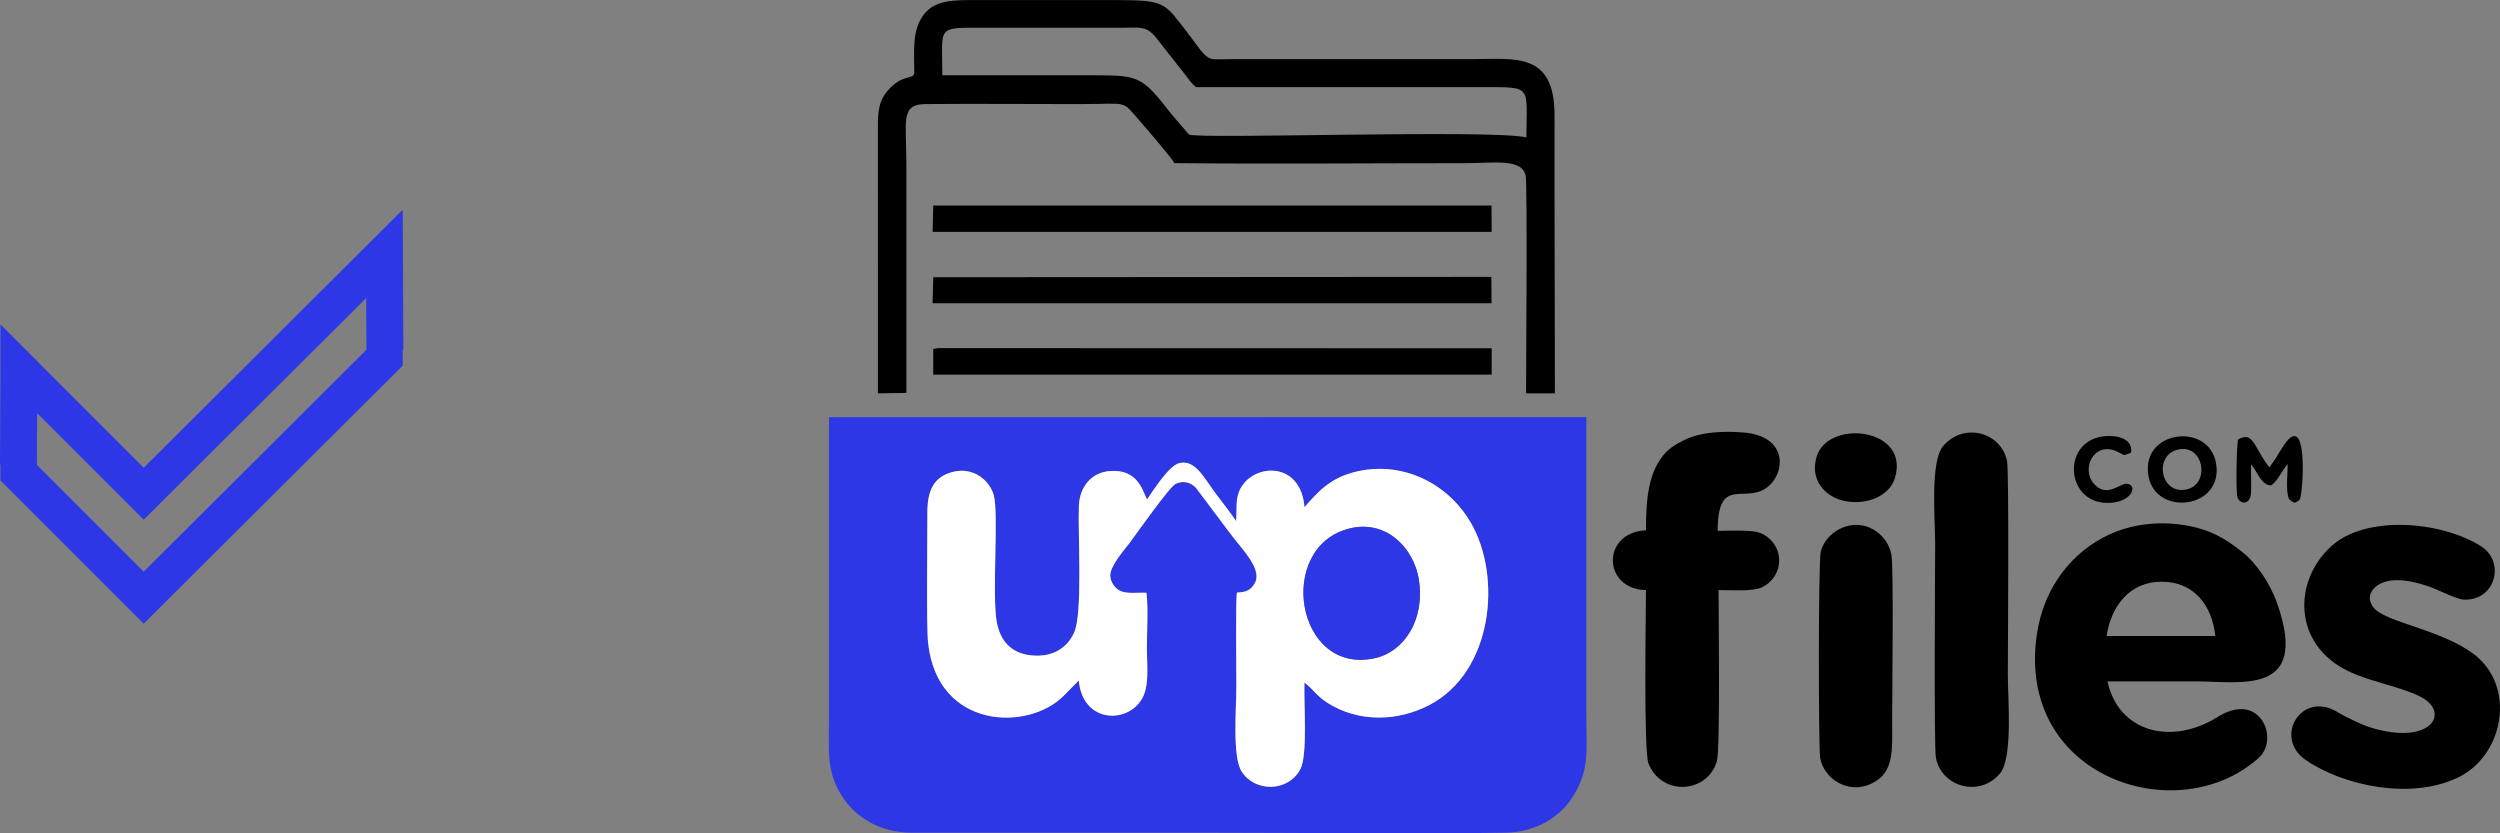
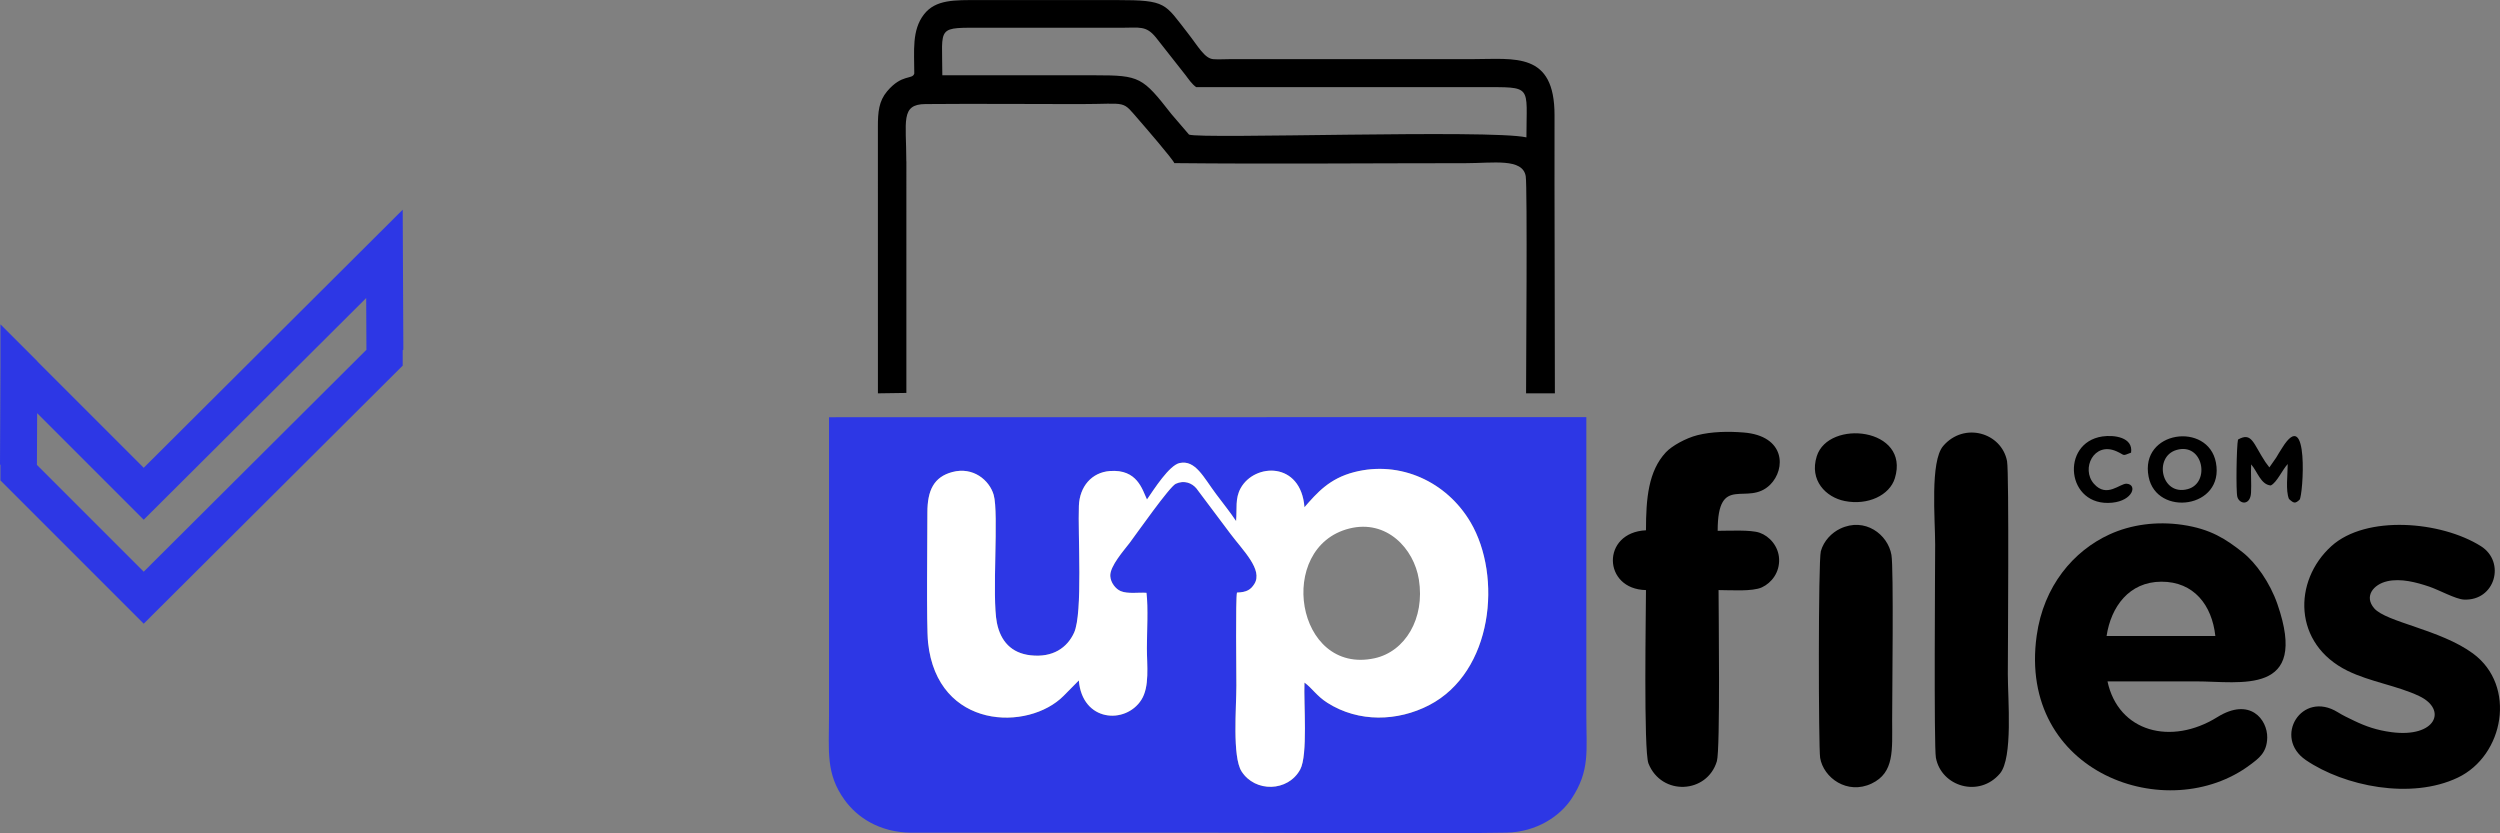
<svg xmlns="http://www.w3.org/2000/svg" xml:space="preserve" width="187.903" height="62.638" style="shape-rendering:geometricPrecision;text-rendering:geometricPrecision;image-rendering:optimizeQuality;fill-rule:evenodd;clip-rule:evenodd" viewBox="0 0 850.5 283.51">
  <rect x="0" y="0" width="850.5" height="283.51" fill="#808080" stroke="none" />
  <defs>
    <style>.fil1{fill:#000}.fil2{fill:#2d37e5}</style>
  </defs>
  <g id="Layer_x0020_1">
    <path d="m137 124.38-88.11 87.8L.15 163.44v-5.28l-.15-.15.15-32.85V110.4l.07.07v-.07l12.5 12.5v.07l36.17 36.17L137 71.34l.22 47.61-.22.22v5.21zm-12.42-22.99-75.69 75.42-36.25-36.25-.08 17.6 36.33 36.33 75.77-75.5-.08-17.6z" style="fill:#2d37e5;fill-rule:nonzero" />
    <g id="_1182453288">
      <path class="fil1" d="M716.66 216.36c1.5-9.96 7.67-18.43 18.62-18.47 11.08-.04 17.23 7.98 18.38 18.47h-37zm.31 15.44h30.08c15.19 0 38.6 5.06 27.73-26.28-2.55-7.37-7.36-14.09-11.8-17.6-5.65-4.46-10.85-7.97-20.56-9.38-8.71-1.26-17.38-.12-24.78 3.27-12.21 5.6-22.4 17.49-24.76 34.42-6.55 46.92 44.69 64.99 72.69 43.9 2.8-2.11 5.66-4.07 5.74-9.21.1-6.08-5.82-13.9-16.99-6.95-15.69 9.76-33.65 5.07-37.35-12.16z" />
      <path class="fil1" d="M812.1 197.74c4.74-1.07 10 .38 14.25 1.8 3.31 1.1 9.04 4.29 11.84 4.43 10.68.54 14.32-12.81 5.81-18.17-13.55-8.53-39.03-10.71-50.85-.02-13.13 11.87-13.07 33.32 5.51 42.43 7.64 3.74 16.82 5.03 24.29 8.56 9.82 4.64 5.71 14.3-9.36 12.31-4.93-.65-8.75-1.96-12.77-3.91-2.07-1-3.7-1.75-5.48-2.86-12.32-7.65-22.17 8.6-10.87 16.28 13.09 8.89 35.77 13.54 51.68 5.95 15.74-7.51 20.08-31.24 5.16-42.23-11.09-8.15-29.57-10.65-33.62-15.38-3.54-4.13-.18-8.14 4.41-9.18zM584.35 180.58c0-19.93 10.14-8.03 17.87-15.7 5.38-5.34 5.19-16.62-9.06-17.75-5.22-.42-10.88-.3-15.68.91-3.97 1-8.73 3.66-10.77 5.85-5.91 6.38-6.75 15.59-6.75 26.51-15.26.71-14.77 20.08 0 20.34 0 6.71-.85 54.74.85 59 4.44 11.1 19.94 10.33 23.27-.78 1.19-3.97.57-51.89.57-58.22 4.08 0 11.52.57 14.75-.93 3.27-1.52 6.05-5.05 5.85-9.65-.19-4.35-3.29-7.77-6.63-8.93-3.03-1.06-10.38-.65-14.28-.65zM658.59 257.77c1.84 9.85 14.76 13.7 21.79 5.38 4.48-5.3 2.68-25.33 2.68-33.8 0-5.68.48-68.59-.26-72.46-1.87-9.75-14.63-13.44-21.72-5.18-4.51 5.26-2.74 24.85-2.74 33.54 0 5.61-.46 68.73.25 72.53zM619.2 257.77c1.14 6.88 9.28 12.72 17.54 8.78 7.78-3.71 6.97-11.36 6.97-21.52 0-8.47.55-51.63-.24-56.24-1.2-7-9.04-12.95-17.45-8.93-2.88 1.38-5.58 4.11-6.57 7.66-.91 3.25-.8 66.9-.24 70.26z" />
      <path class="fil2" d="M390.03 201.67c.63 5.04.14 13.45.14 18.85 0 5.86.98 13.09-1.89 17.58-5.39 8.42-20.11 7.49-21.26-6.62l-5.14 5.21c-11.97 12.14-43 11.61-46.15-18.07-.61-5.79-.22-35.86-.23-44.18-.02-7.64 2.23-12.18 8.48-13.85 7.06-1.89 12.61 2.74 14.07 7.77 1.8 6.22-.68 34.59 1.09 43.51 1.25 6.3 4.96 10.34 11.47 11.07 7.52.85 12.45-2.54 14.8-7.71 3.01-6.64 1.24-33.49 1.63-43.18.26-6.49 4.31-11.33 10.54-11.8 9.32-.7 11.01 6.29 12.62 9.68 2.4-3.48 7.58-11.65 11.11-12.4 5.38-1.14 8.12 4.85 12.45 10.62 2.27 3.02 4.75 6.12 6.76 9.13.37-4.36-.39-7.67 1.57-11.22 4.73-8.53 20.47-9.12 21.69 6.5 4.27-4.89 8.47-9.78 16.96-11.95 15.63-4 31.41 3.27 39.54 17.07 10.79 18.32 7.69 50.94-14.11 62.23-10.65 5.51-23.91 5.97-34.57-.8-3.76-2.38-5.23-5.03-7.82-6.89-.3 7.17 1.2 24.67-1.45 29.56-4.14 7.64-15.35 7.87-19.95.65-3.2-5.01-1.76-21.8-1.76-29.16 0-4.26-.3-29.64.2-31.67 3.31-.13 4.68-.95 5.92-2.95 3-4.81-3.86-11.33-8.2-17.13l-11.55-15.4c-1.54-1.8-4.1-2.85-6.99-1.54-2.12.96-13.33 16.96-15.68 20.09-1.78 2.37-6.79 7.94-6.61 11.31.12 2.2 1.81 4.4 3.57 5.13 2.46 1.01 6.04.38 8.75.57zm-108 41.88c0 11.98-1.15 19.61 5.25 28.52 4.29 5.97 11.85 11.09 22.63 11.2h100.96c32.62 0 69.16.54 101.45 0 10.54-.18 18.46-5.71 22.3-11.53 6.34-9.61 5.05-16.09 5.05-28.67V141.9l-257.64.04v101.62z" />
      <path d="M459.08 179.79c12.63-3.15 21.93 6.77 23.62 17.36 2.13 13.3-4.7 24.52-15.05 26.78-26.88 5.86-33.75-37.86-8.57-44.14zm-69.05 21.88c-2.71-.19-6.3.44-8.75-.57-1.77-.73-3.45-2.92-3.57-5.13-.19-3.38 4.83-8.94 6.61-11.31 2.35-3.13 13.56-19.13 15.68-20.09 2.89-1.31 5.45-.25 6.99 1.54l11.55 15.4c4.34 5.8 11.2 12.32 8.2 17.13-1.25 2-2.61 2.83-5.92 2.95-.5 2.03-.2 27.42-.2 31.67 0 7.36-1.44 24.15 1.76 29.16 4.6 7.22 15.81 6.99 19.95-.65 2.65-4.89 1.15-22.39 1.45-29.56 2.6 1.85 4.07 4.5 7.82 6.89 10.66 6.77 23.91 6.31 34.57.8 21.8-11.28 24.9-43.91 14.11-62.23-8.13-13.81-23.91-21.07-39.54-17.07-8.49 2.17-12.69 7.06-16.96 11.95-1.22-15.62-16.96-15.03-21.69-6.5-1.97 3.55-1.2 6.86-1.57 11.22-2.01-3.01-4.5-6.1-6.76-9.13-4.33-5.77-7.06-11.76-12.45-10.62-3.53.75-8.71 8.92-11.11 12.4-1.61-3.4-3.3-10.38-12.62-9.68-6.23.47-10.28 5.31-10.54 11.8-.39 9.69 1.38 36.54-1.63 43.18-2.35 5.17-7.28 8.56-14.8 7.71-6.52-.73-10.22-4.77-11.47-11.07-1.77-8.92.72-37.3-1.09-43.51-1.46-5.02-7.01-9.65-14.07-7.77-6.26 1.67-8.5 6.21-8.48 13.85.02 8.32-.38 38.39.23 44.18 3.15 29.68 34.17 30.21 46.15 18.07l5.14-5.21c1.15 14.11 15.87 15.04 21.26 6.62 2.88-4.49 1.89-11.72 1.89-17.58 0-5.41.49-13.81-.14-18.85z" style="fill:#fff" />
      <path class="fil1" d="M320.58 25.61c0-17.15-2.34-16.17 14.82-16.17h46.06c6.24 0 8.43-.81 11.77 3.29l10.15 12.9c.92 1.21 2.06 2.95 3.57 4.02h97.03c17.63 0 15.31-.82 15.31 17.08-12.36-2.76-110.83.65-114.79-.95l-5.98-6.97c-9.82-12.58-10.76-13.2-25.88-13.2h-52.07zm-12.25 29.28c0-13.61-2.03-19.42 6.47-19.49 17.45-.15 34.99.01 52.46.01 16.99 0 14.06-1.62 20.54 5.79 1.22 1.4 11.03 12.73 11.71 14.29 32.96.34 66.1.02 99.08.02 9.42 0 19.4-1.79 20.46 4.42.6 3.51.12 67.06.12 73.87h9.8c0-31.52-.18-63.07-.12-94.58.04-21.68-13.52-19.11-27.81-19.11h-82.33c-1.77 0-4.24.15-5.91.02-3.02-.22-5.14-4.31-8.73-8.89C396.16 1.17 396.99.02 380.01.02h-47.04c-8.2 0-14.68-.24-18.64 4.88-4.18 5.41-3.29 12.42-3.29 20.11-.61 2.18-4.15.01-9.25 6.06-2.8 3.33-3.14 7.02-3.13 12.07l.01 90.67 9.68-.14V54.9z" />
-       <path class="fil1" d="M317.49 127.44h189.98v-8.96h-.55l-187.69-.05-1.74.27zM317.27 78.88h190.19l-.05-8.96H317.49zM317.27 103.16h190.15l-.06-8.97-189.87.12z" />
-       <path class="fil2" d="M459.08 179.79c-25.18 6.27-18.31 50 8.57 44.14 10.35-2.26 17.17-13.48 15.05-26.78-1.69-10.59-10.99-20.5-23.62-17.36z" />
      <path class="fil1" d="M644.63 162.7c5.29-17.19-22.58-20.19-26.57-7.48-2.58 8.2 3.1 13.94 9.5 15.22 7.88 1.58 15.29-1.95 17.07-7.74zM761.37 149.53c-.5 2.09-.75 17.68-.22 19.52.72 2.52 4.4 3.01 4.65-1.4.18-3.09-.13-6.48.04-9.67 2.12 2.39 3.28 6.91 6.68 7.17 2.08-1.02 3.9-5.28 5.76-7.29 0 3.54-.76 9.05.43 11.88 1.62 1.51 2.12 1.65 3.61.25 1.2-1.34 3.29-32.52-5.93-17.62-.89 1.43-1.31 2.04-2.05 3.34l-2.3 3.29-1.36-1.82c-4.2-6.37-4.56-10.32-9.3-7.65zM740.43 153.08c9.08-2.68 11.66 11.14 3.89 13.3-9.06 2.51-11.77-10.97-3.89-13.3zm-9.47 9.12c2.7 13.75 25.85 10.78 22.9-4.83-2.65-14.01-26-10.92-22.9 4.83zM724.99 154c.79-5.27-5.8-6.11-9.77-5.52-14.38 2.14-12.33 24.13 3.38 22.53 7-.71 8.63-6.12 4.92-6.45-2.26-.21-6.79 5.03-11.19-.01-4.44-5.08.01-14.4 7.66-11.04 3.14 1.38 1.71 1.76 5 .48z" />
    </g>
  </g>
</svg>